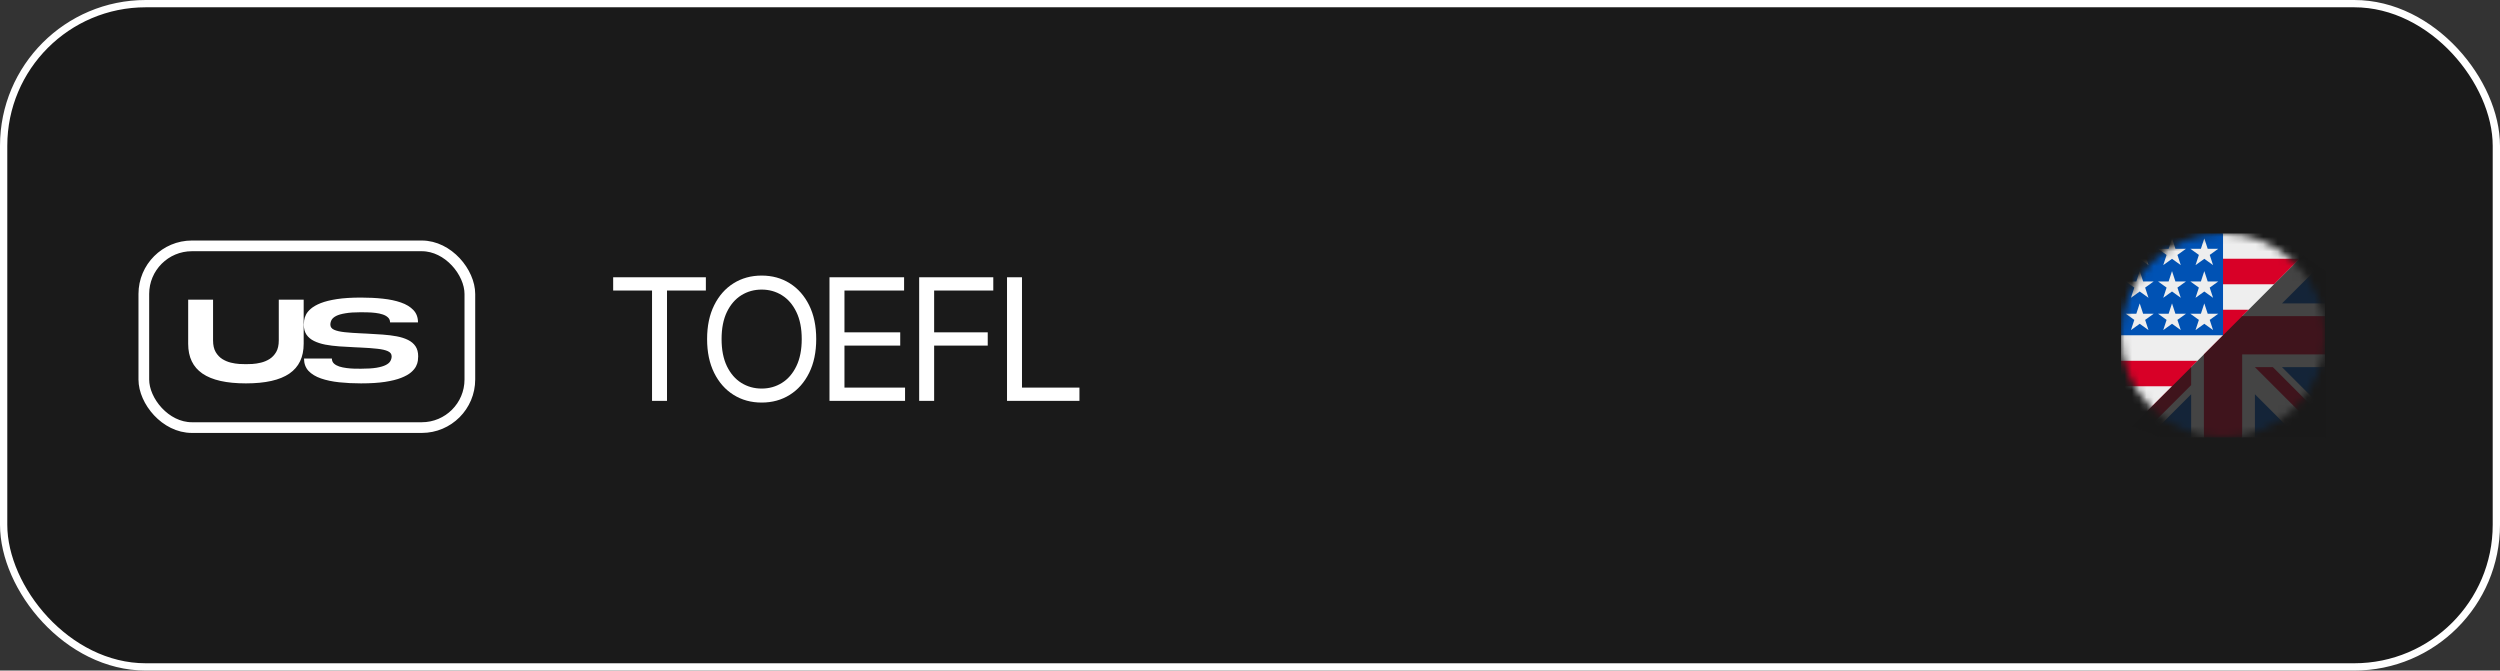
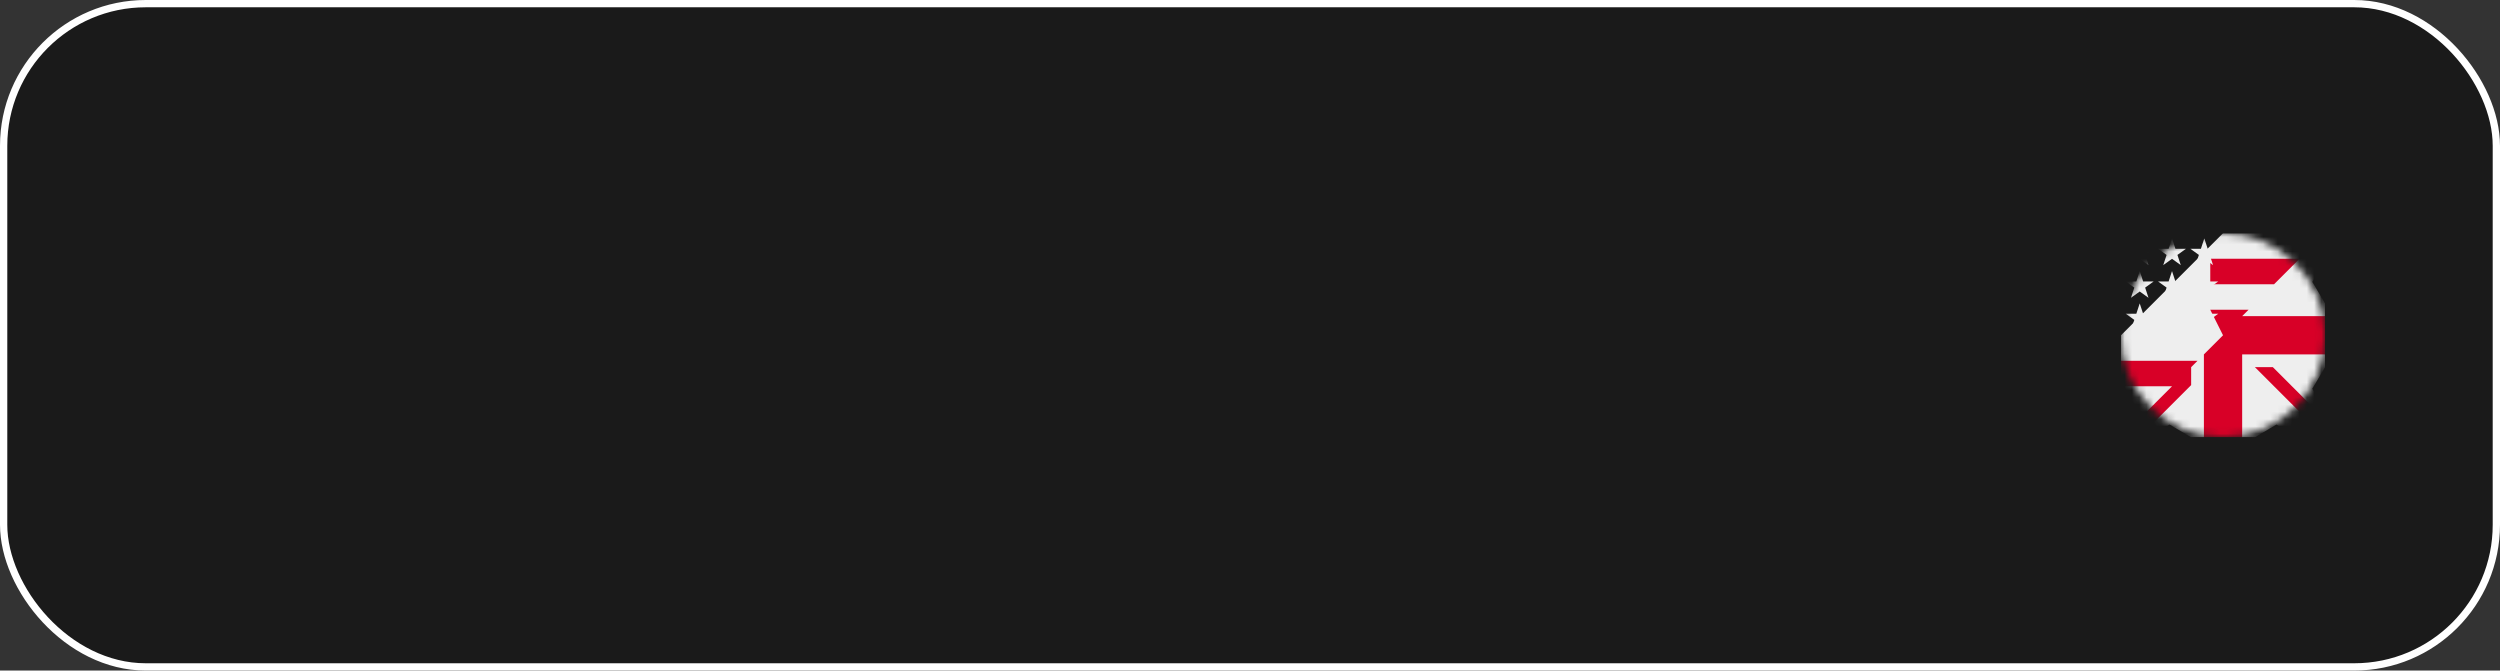
<svg xmlns="http://www.w3.org/2000/svg" width="343" height="92" viewBox="0 0 343 92" fill="none">
  <rect x="0" y="0" width="343" height="92" fill="#333333" stroke="none" />
  <rect x="0.5" y="0.5" width="342" height="91" rx="19.5" fill="#1A1A1A" stroke="white" />
-   <path d="M33.74 52.6C31.074 52.6 29.087 52.152 27.779 51.256C26.471 50.36 25.817 48.996 25.817 47.165V41.111H29.231V46.697C29.231 47.354 29.351 47.888 29.59 48.3C29.83 48.707 30.133 49.027 30.5 49.26C30.868 49.489 31.258 49.653 31.669 49.753C32.087 49.853 32.479 49.914 32.847 49.937C33.22 49.953 33.517 49.962 33.74 49.962C33.963 49.962 34.258 49.953 34.625 49.937C34.998 49.914 35.391 49.853 35.802 49.753C36.22 49.653 36.612 49.489 36.98 49.26C37.347 49.027 37.65 48.707 37.89 48.3C38.129 47.888 38.249 47.354 38.249 46.697V41.111H41.664V47.165C41.664 48.996 41.01 50.36 39.702 51.256C38.394 52.152 36.406 52.6 33.74 52.6ZM57.374 48.885C57.374 49.035 57.361 49.233 57.333 49.477C57.305 49.717 57.221 49.976 57.082 50.254C56.943 50.532 56.712 50.811 56.389 51.089C56.072 51.362 55.624 51.612 55.045 51.84C54.472 52.069 53.734 52.252 52.832 52.392C51.936 52.531 50.834 52.6 49.526 52.6C48.474 52.6 47.477 52.55 46.537 52.45C45.596 52.35 44.764 52.174 44.04 51.924C43.317 51.673 42.746 51.328 42.329 50.889C41.917 50.443 41.711 49.878 41.711 49.194H45.535C45.535 49.472 45.63 49.7 45.819 49.878C46.008 50.051 46.253 50.187 46.553 50.287C46.86 50.382 47.191 50.452 47.547 50.496C47.903 50.541 48.254 50.569 48.599 50.58C48.95 50.585 49.259 50.588 49.526 50.588C50.4 50.588 51.109 50.543 51.655 50.454C52.206 50.36 52.632 50.234 52.932 50.079C53.239 49.923 53.447 49.742 53.559 49.536C53.676 49.33 53.734 49.113 53.734 48.885C53.734 48.573 53.562 48.339 53.216 48.183C52.877 48.028 52.39 47.916 51.755 47.849C51.121 47.777 50.358 47.721 49.468 47.682C49.228 47.671 48.992 47.66 48.758 47.649C47.995 47.616 47.263 47.574 46.562 47.524C45.861 47.474 45.215 47.393 44.625 47.282C44.035 47.165 43.52 46.998 43.08 46.781C42.64 46.563 42.298 46.277 42.053 45.921C41.808 45.559 41.686 45.1 41.686 44.543C41.686 44.393 41.7 44.198 41.727 43.959C41.755 43.714 41.839 43.452 41.978 43.174C42.117 42.895 42.345 42.62 42.663 42.347C42.986 42.069 43.434 41.816 44.007 41.587C44.586 41.359 45.323 41.175 46.219 41.036C47.121 40.897 48.223 40.827 49.526 40.827C50.584 40.827 51.583 40.877 52.523 40.978C53.464 41.078 54.294 41.253 55.011 41.504C55.735 41.754 56.306 42.102 56.723 42.547C57.141 42.987 57.349 43.549 57.349 44.234H53.517C53.517 43.956 53.422 43.73 53.233 43.558C53.049 43.38 52.804 43.24 52.498 43.14C52.198 43.04 51.869 42.971 51.513 42.931C51.157 42.887 50.803 42.862 50.453 42.856C50.102 42.845 49.793 42.84 49.526 42.84C48.658 42.84 47.948 42.887 47.397 42.982C46.851 43.071 46.425 43.193 46.119 43.349C45.819 43.505 45.61 43.686 45.493 43.892C45.382 44.098 45.326 44.315 45.326 44.543C45.326 44.855 45.496 45.089 45.836 45.244C46.181 45.4 46.67 45.511 47.305 45.578C47.94 45.645 48.702 45.698 49.593 45.737C49.832 45.754 50.069 45.765 50.302 45.77C51.065 45.804 51.797 45.848 52.498 45.904C53.2 45.954 53.845 46.035 54.435 46.146C55.025 46.257 55.54 46.422 55.98 46.639C56.42 46.856 56.762 47.145 57.007 47.507C57.252 47.869 57.374 48.328 57.374 48.885Z" fill="white" />
-   <rect x="19.733" y="33.733" width="44.732" height="24.932" rx="6.6" stroke="white" stroke-width="1.467" />
-   <path d="M84.126 39.863V38.041H96.845V39.863H91.513V55H89.459V39.863H84.126ZM111.985 46.521C111.985 48.309 111.662 49.855 111.016 51.158C110.371 52.461 109.484 53.465 108.358 54.172C107.232 54.879 105.946 55.232 104.5 55.232C103.053 55.232 101.767 54.879 100.641 54.172C99.515 53.465 98.629 52.461 97.983 51.158C97.337 49.855 97.014 48.309 97.014 46.521C97.014 44.732 97.337 43.186 97.983 41.883C98.629 40.581 99.515 39.576 100.641 38.869C101.767 38.163 103.053 37.809 104.5 37.809C105.946 37.809 107.232 38.163 108.358 38.869C109.484 39.576 110.371 40.581 111.016 41.883C111.662 43.186 111.985 44.732 111.985 46.521ZM109.998 46.521C109.998 45.052 109.752 43.813 109.261 42.803C108.775 41.792 108.115 41.028 107.282 40.509C106.454 39.99 105.526 39.731 104.5 39.731C103.473 39.731 102.543 39.99 101.709 40.509C100.881 41.028 100.221 41.792 99.73 42.803C99.244 43.813 99.001 45.052 99.001 46.521C99.001 47.989 99.244 49.228 99.73 50.239C100.221 51.249 100.881 52.014 101.709 52.532C102.543 53.051 103.473 53.311 104.5 53.311C105.526 53.311 106.454 53.051 107.282 52.532C108.115 52.014 108.775 51.249 109.261 50.239C109.752 49.228 109.998 47.989 109.998 46.521ZM113.806 55V38.041H124.041V39.863H115.86V45.593H123.511V47.415H115.86V53.178H124.173V55H113.806ZM126.11 55V38.041H136.279V39.863H128.164V45.593H135.517V47.415H128.164V55H126.11ZM138.163 55V38.041H140.217V53.178H148.1V55H138.163Z" fill="white" />
  <g clip-path="url(#clip0_29_1924)">
    <mask id="mask0_29_1924" style="mask-type:luminance" maskUnits="userSpaceOnUse" x="291" y="32" width="28" height="28">
      <path d="M305 60C312.732 60 319 53.732 319 46C319 38.268 312.732 32 305 32C297.268 32 291 38.268 291 46C291 53.732 297.268 60 305 60Z" fill="white" />
    </mask>
    <g mask="url(#mask0_29_1924)">
      <path d="M305 32L291 46V49.5L292.75 51.25L291 53V60L292.203 59.562L293.461 60H294.719L297.672 58.25L300.625 60H302.375L305 58.25L307.625 60H309.375L312.328 58.25L315.281 60H319L318.562 58.797L319 57.539V56.281L317.25 53.328L319 50.375V48.625L317.25 46L319 43.375V41.625L317.25 38.672L319 35.719V32H305Z" fill="#EEEEEE" />
      <path d="M303.25 35.5V39H312L315.5 35.5H303.25ZM303.25 42.5L305 46L302.375 48.625V60H307.625V48.625H319V43.375H307.625L308.5 42.5H303.25ZM291 49.5V53H298L294.5 56.5H291V60H293.461L300.625 52.836V50.375L301.5 49.5H291ZM309.375 50.375L319 60V57.539L311.836 50.375H309.375Z" fill="#D80027" />
-       <path d="M291 32V46H305V32H291ZM319 35.719L313.094 41.625H319V35.719ZM313.094 50.375L319 56.281V50.375H313.094ZM300.625 54.094L294.719 60H300.625V54.094ZM309.375 54.094V60H315.281L309.375 54.094Z" fill="#0052B4" />
      <path d="M301.227 45.289L304.344 43.047H300.516L303.633 45.289L302.43 41.625L301.227 45.289ZM296.797 45.289L299.914 43.047H296.086L299.203 45.289L298 41.625L296.797 45.289ZM292.367 45.289L295.484 43.047H291.656L294.773 45.289L293.57 41.625L292.367 45.289ZM301.227 40.859L304.344 38.617H300.516L303.633 40.859L302.43 37.195L301.227 40.859ZM296.797 40.859L299.914 38.617H296.086L299.203 40.859L298 37.195L296.797 40.859ZM292.367 40.859L295.484 38.617H291.656L294.773 40.859L293.57 37.195L292.367 40.859ZM301.227 36.375L304.344 34.133H300.516L303.633 36.375L302.43 32.711L301.227 36.375ZM296.797 36.375L299.914 34.133H296.086L299.203 36.375L298 32.711L296.797 36.375ZM292.367 36.375L295.484 34.133H291.656L294.773 36.375L293.57 32.711L292.367 36.375Z" fill="#EEEEEE" />
    </g>
-     <path d="M292.5 58.5L316 35L326 42V59.5L308 64.5L292.5 58.5Z" fill="#1A1A1A" fill-opacity="0.8" />
  </g>
  <defs>
    <clipPath id="clip0_29_1924">
      <rect width="28" height="28" fill="white" transform="translate(291 32)" />
    </clipPath>
  </defs>
</svg>